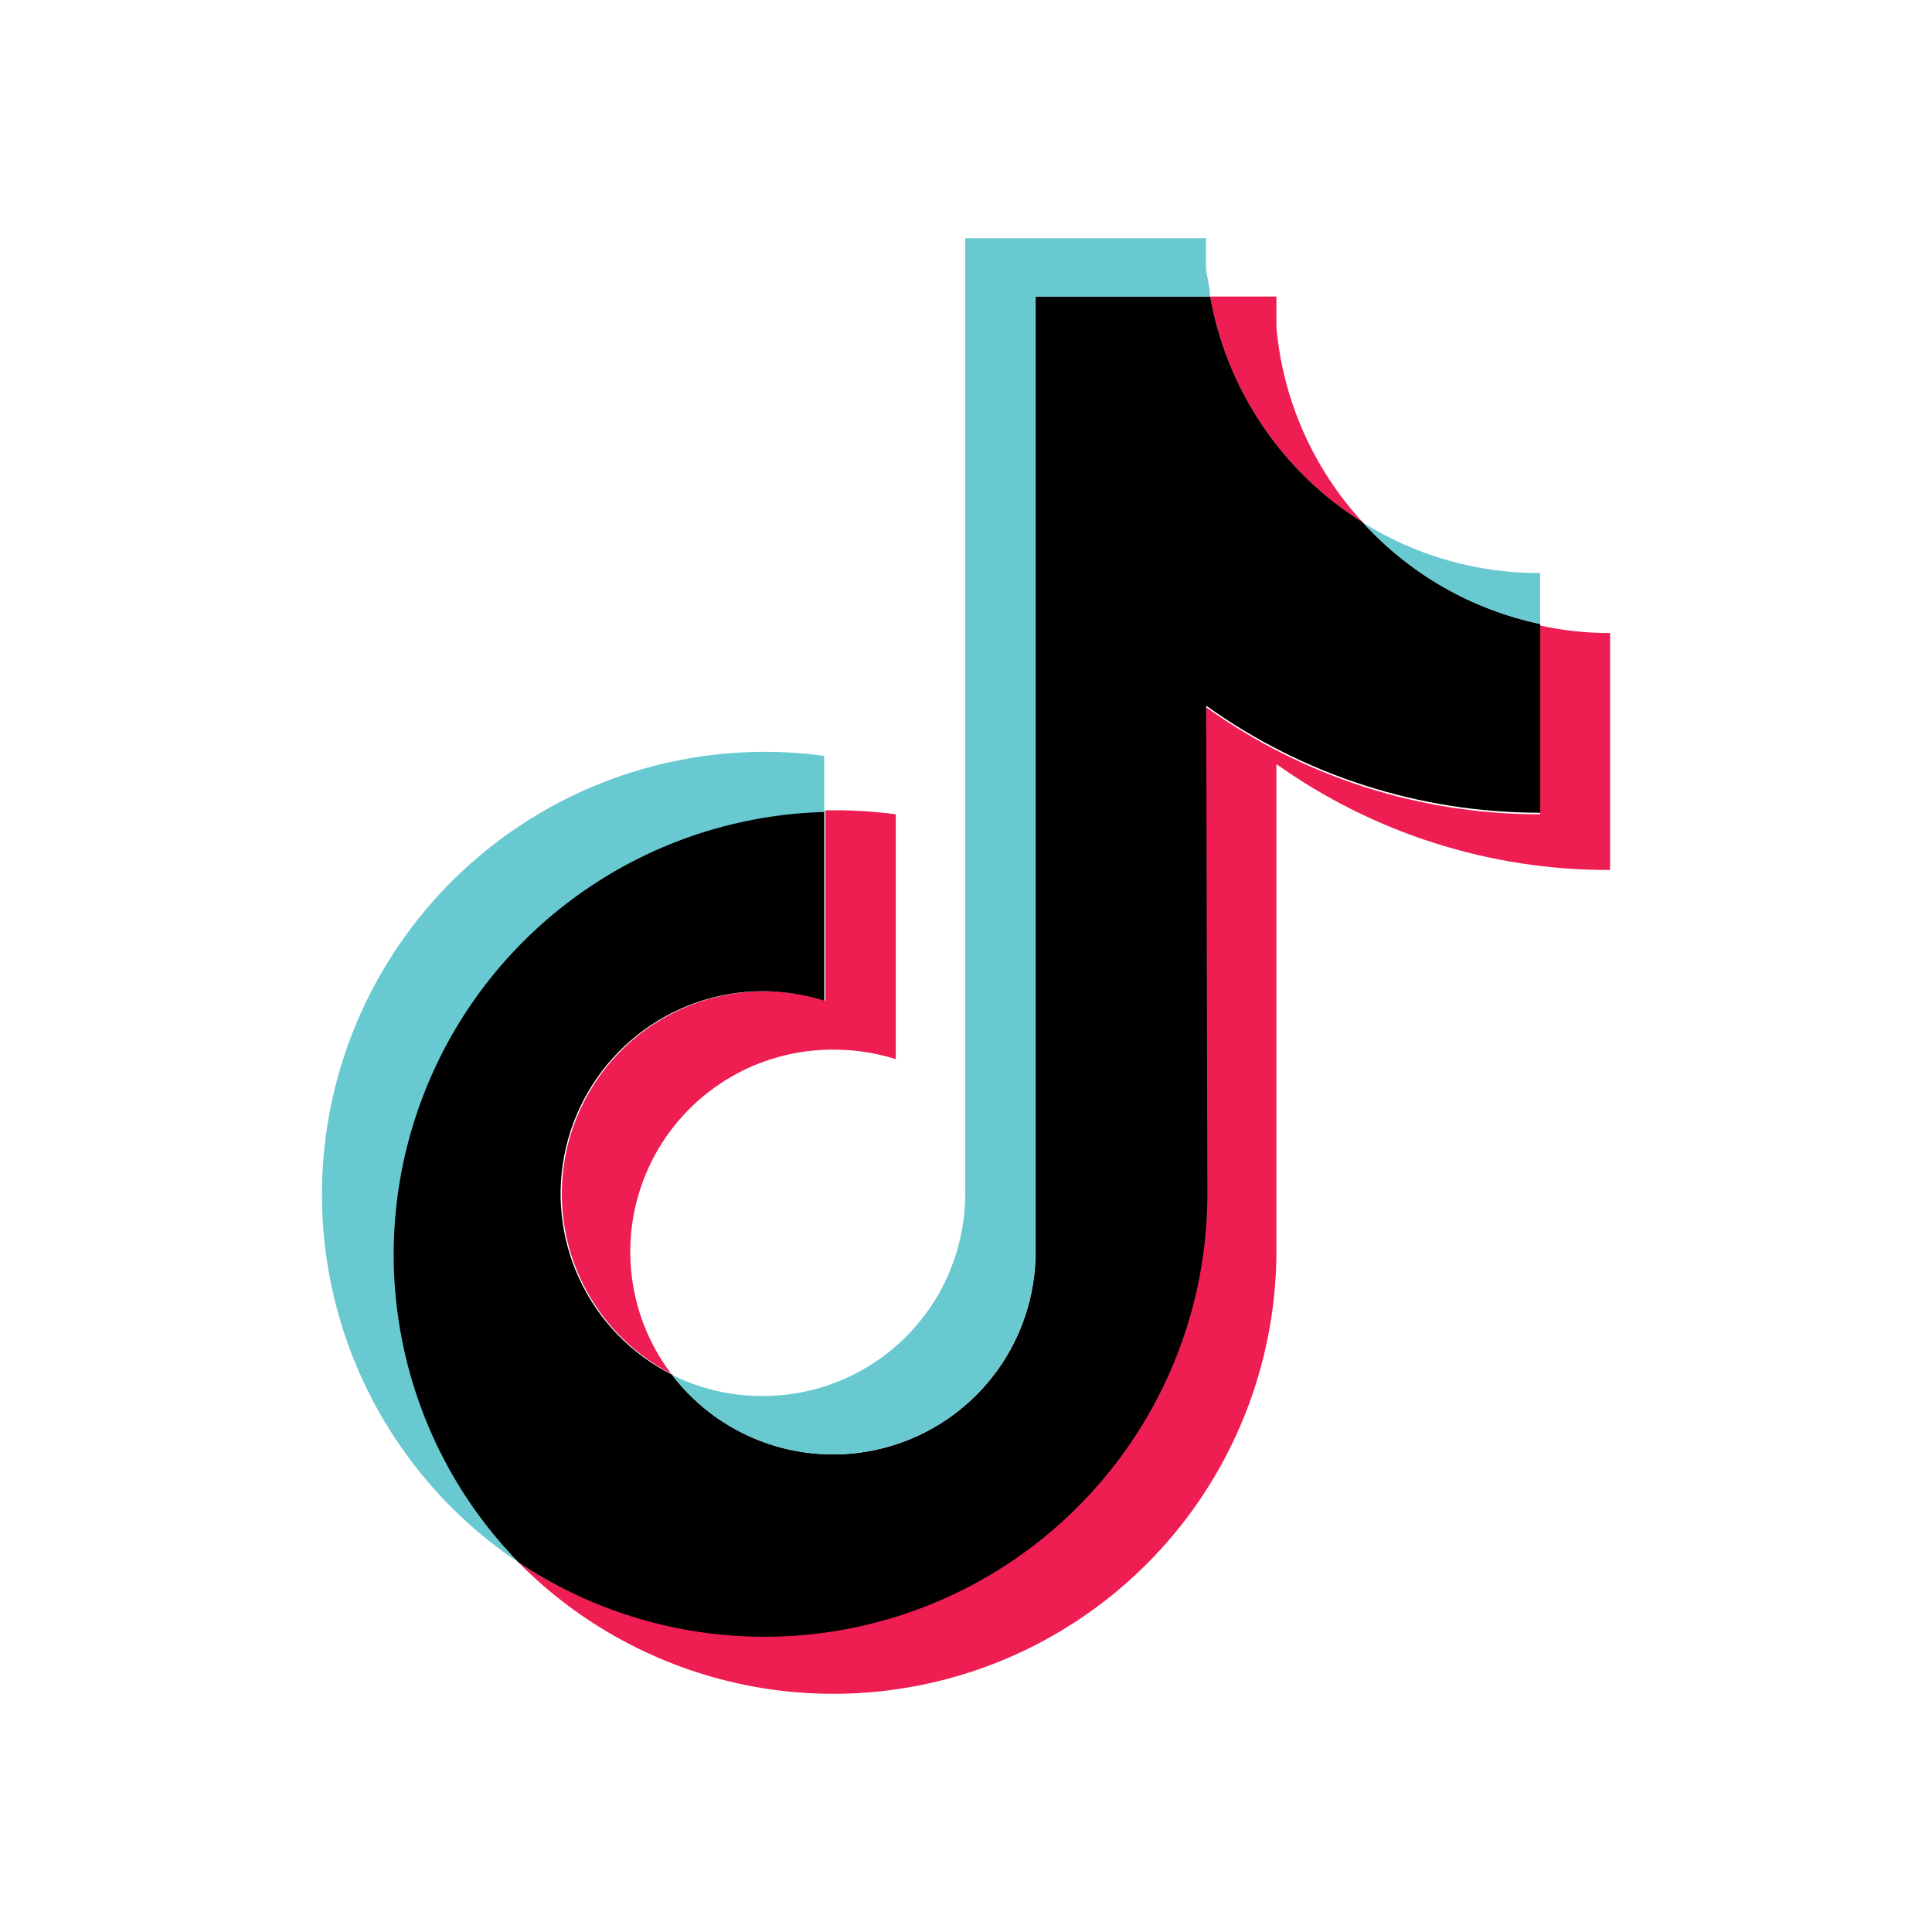
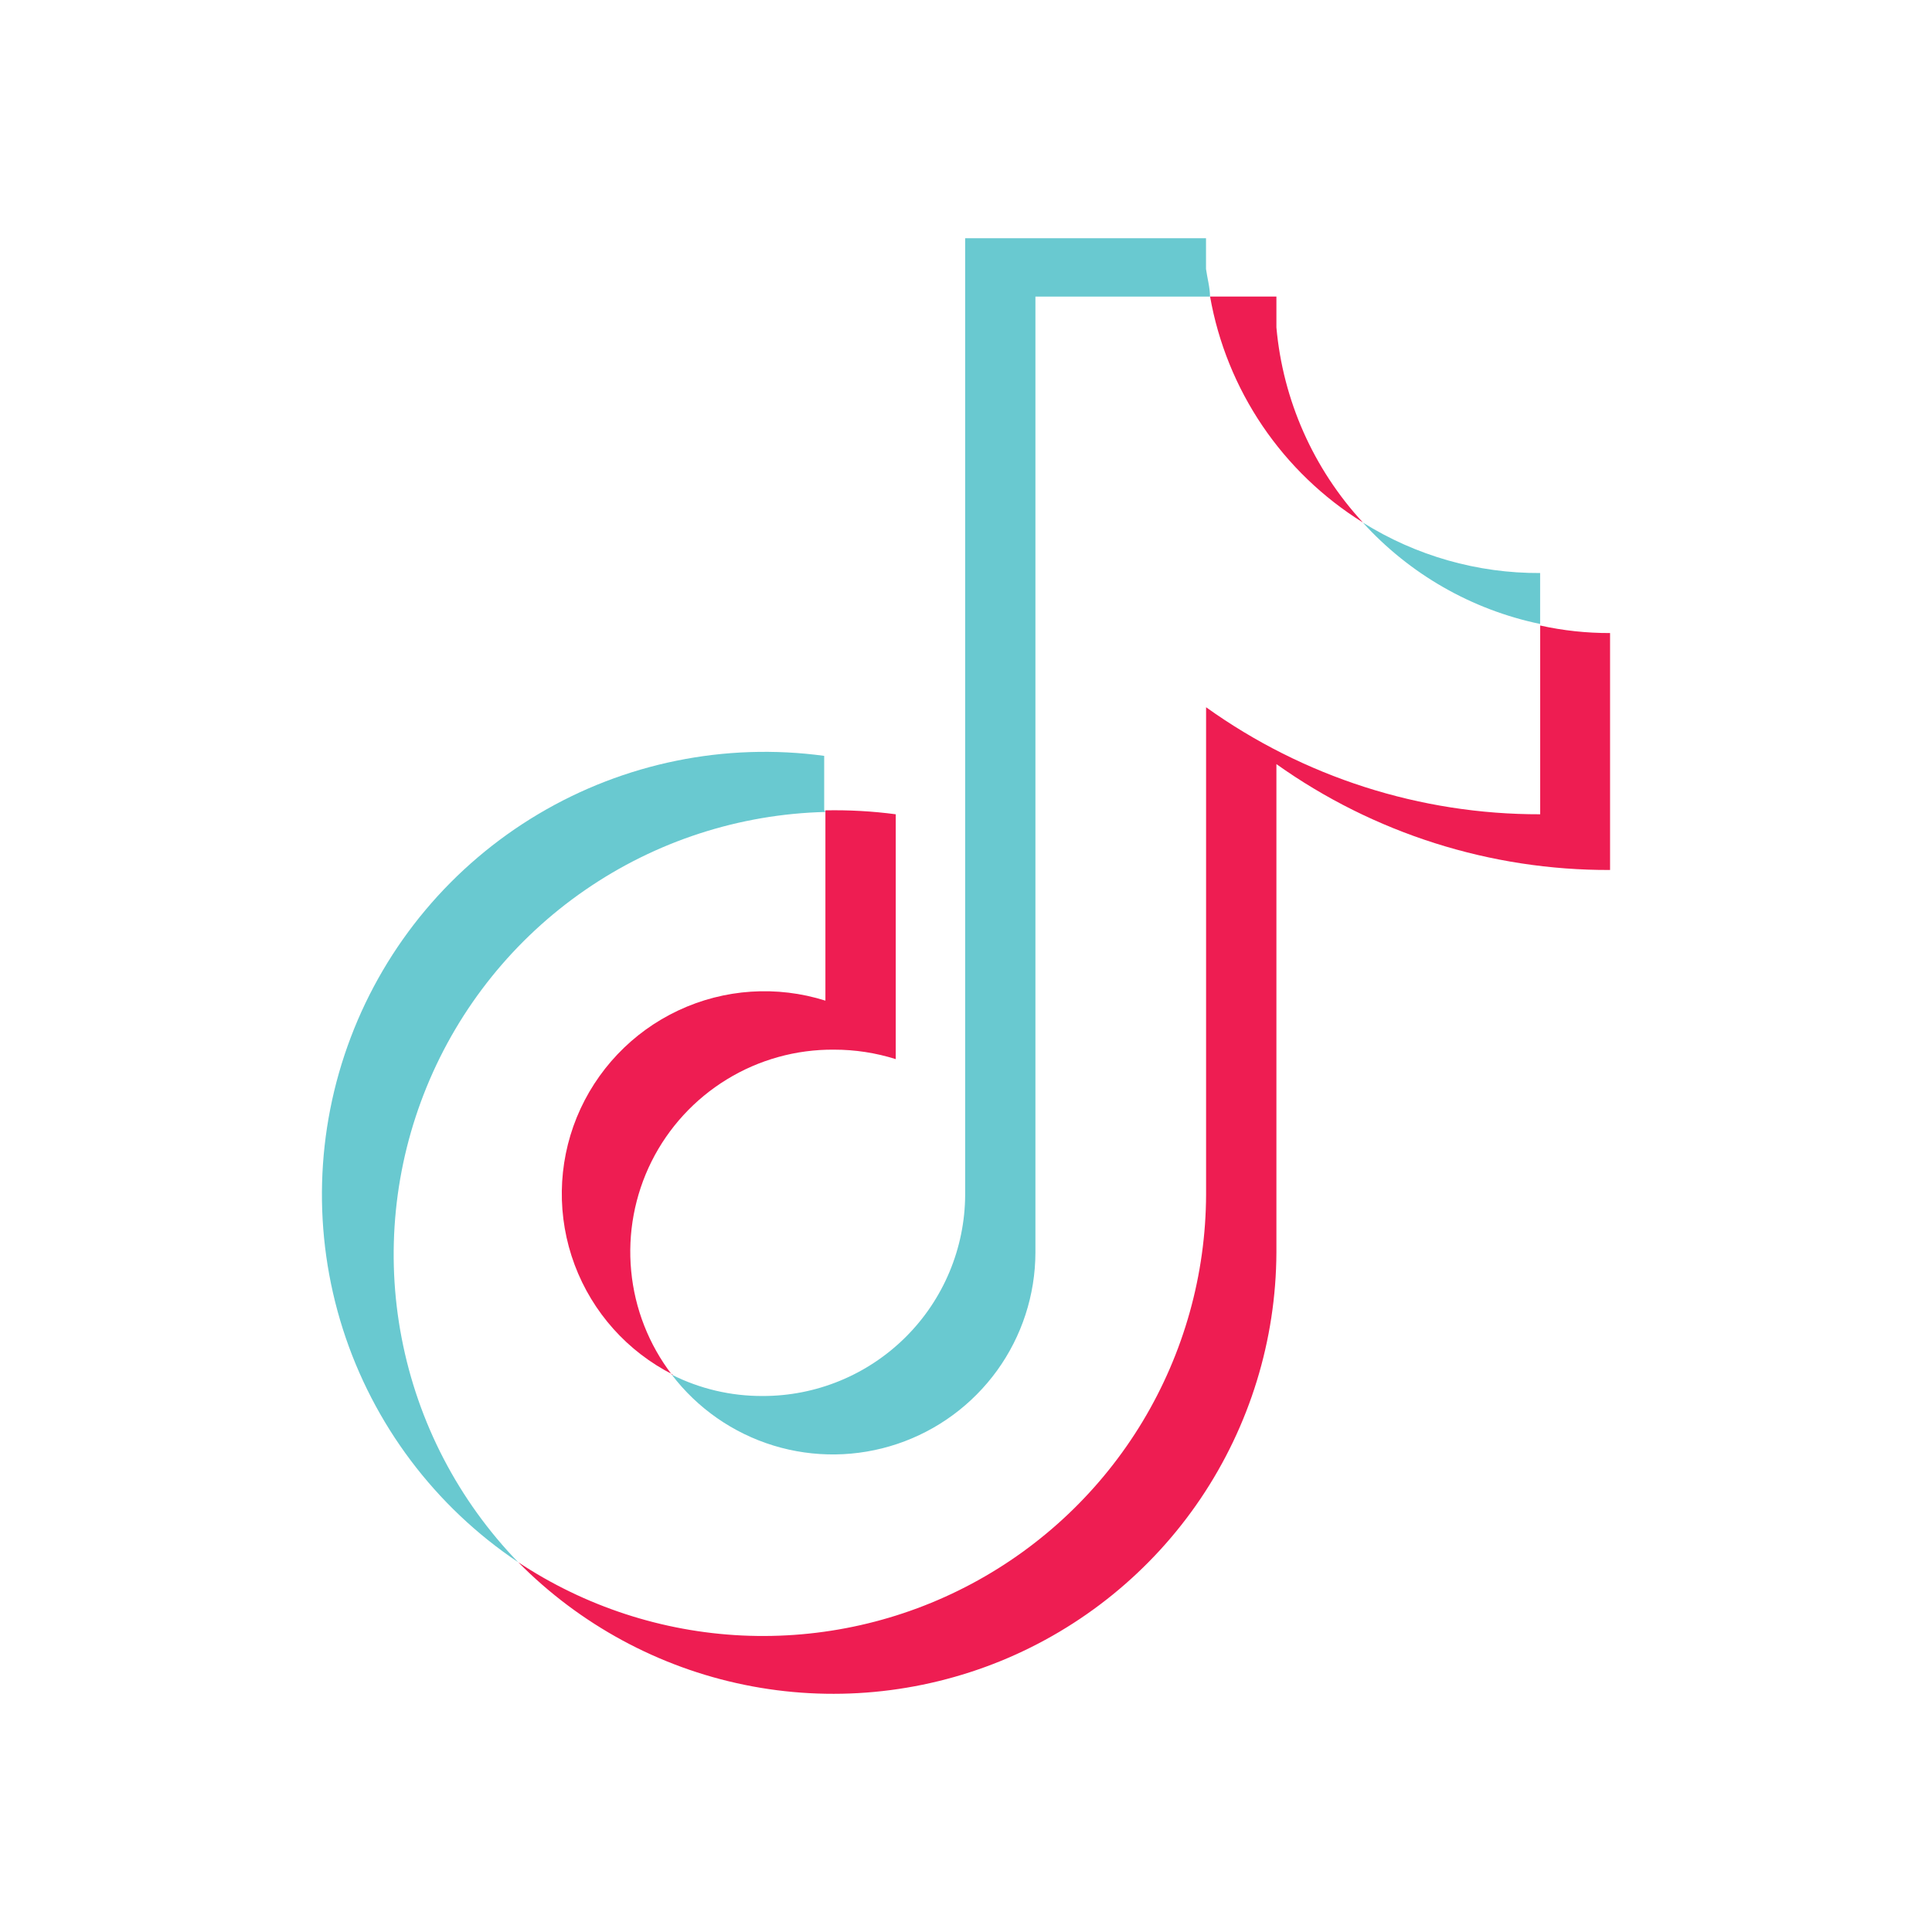
<svg xmlns="http://www.w3.org/2000/svg" width="30" height="30" viewBox="0 0 30 30" fill="none">
  <path fill-rule="evenodd" clip-rule="evenodd" d="M19.82 11.865C21.333 12.941 23.145 13.516 25.001 13.509V9.83C24.636 9.831 24.272 9.792 23.916 9.713V12.644C22.055 12.648 20.241 12.066 18.728 10.982V18.549C18.724 19.791 18.383 21.008 17.743 22.072C17.103 23.135 16.186 24.006 15.091 24.591C13.996 25.177 12.763 25.454 11.523 25.396C10.283 25.337 9.082 24.944 8.047 24.258C9.004 25.226 10.227 25.889 11.561 26.162C12.895 26.435 14.28 26.305 15.541 25.791C16.801 25.276 17.881 24.399 18.643 23.27C19.404 22.141 19.814 20.812 19.82 19.45V11.865ZM21.163 8.113C20.393 7.279 19.921 6.214 19.82 5.084V4.605H18.79C18.917 5.324 19.194 6.007 19.603 6.612C20.012 7.216 20.543 7.727 21.163 8.113ZM10.432 21.345C10.075 20.878 9.856 20.32 9.801 19.735C9.745 19.15 9.855 18.561 10.117 18.035C10.38 17.509 10.785 17.068 11.286 16.761C11.787 16.454 12.364 16.294 12.952 16.299C13.277 16.299 13.599 16.348 13.909 16.446V12.644C13.547 12.596 13.182 12.576 12.817 12.583V15.538C12.064 15.3 11.248 15.354 10.533 15.69C9.817 16.026 9.255 16.619 8.956 17.35C8.658 18.082 8.646 18.899 8.923 19.64C9.2 20.38 9.745 20.989 10.45 21.345H10.432Z" fill="#EE1D52" />
-   <path fill-rule="evenodd" clip-rule="evenodd" d="M18.73 10.958C20.242 12.042 22.057 12.623 23.917 12.62V9.689C22.857 9.465 21.894 8.913 21.164 8.113C20.545 7.727 20.013 7.216 19.605 6.612C19.196 6.007 18.919 5.324 18.791 4.605H16.081V19.45C16.078 20.107 15.87 20.747 15.486 21.28C15.101 21.813 14.559 22.212 13.936 22.421C13.313 22.63 12.64 22.638 12.012 22.445C11.384 22.252 10.832 21.868 10.434 21.345C9.802 21.027 9.297 20.505 8.999 19.864C8.7 19.223 8.627 18.5 8.79 17.812C8.953 17.124 9.343 16.511 9.897 16.072C10.451 15.632 11.137 15.393 11.844 15.391C12.168 15.392 12.491 15.442 12.8 15.538V12.583C11.462 12.615 10.163 13.037 9.061 13.797C7.959 14.558 7.104 15.623 6.599 16.863C6.094 18.103 5.963 19.463 6.22 20.777C6.478 22.09 7.113 23.3 8.048 24.258C9.083 24.949 10.287 25.346 11.53 25.407C12.773 25.469 14.009 25.192 15.107 24.606C16.205 24.02 17.123 23.147 17.765 22.081C18.406 21.014 18.746 19.794 18.748 18.549L18.73 10.958Z" fill="black" />
  <path fill-rule="evenodd" clip-rule="evenodd" d="M23.915 9.689V8.898C22.941 8.903 21.987 8.63 21.162 8.114C21.89 8.916 22.854 9.468 23.915 9.689ZM18.789 4.606C18.789 4.465 18.746 4.318 18.727 4.177V3.699H14.987V18.55C14.984 19.381 14.651 20.178 14.061 20.764C13.471 21.35 12.673 21.679 11.841 21.677C11.352 21.679 10.868 21.566 10.431 21.346C10.829 21.868 11.381 22.253 12.009 22.446C12.638 22.639 13.31 22.63 13.933 22.421C14.556 22.212 15.098 21.813 15.483 21.281C15.868 20.748 16.076 20.108 16.078 19.451V4.606H18.789ZM12.798 12.578V11.737C11.259 11.528 9.694 11.847 8.359 12.641C7.024 13.435 5.997 14.657 5.446 16.11C4.895 17.562 4.852 19.158 5.324 20.638C5.796 22.117 6.756 23.394 8.046 24.258C7.118 23.299 6.489 22.089 6.237 20.778C5.984 19.467 6.12 18.111 6.626 16.875C7.132 15.639 7.986 14.578 9.086 13.82C10.185 13.062 11.482 12.641 12.816 12.608L12.798 12.578Z" fill="#69C9D0" />
</svg>